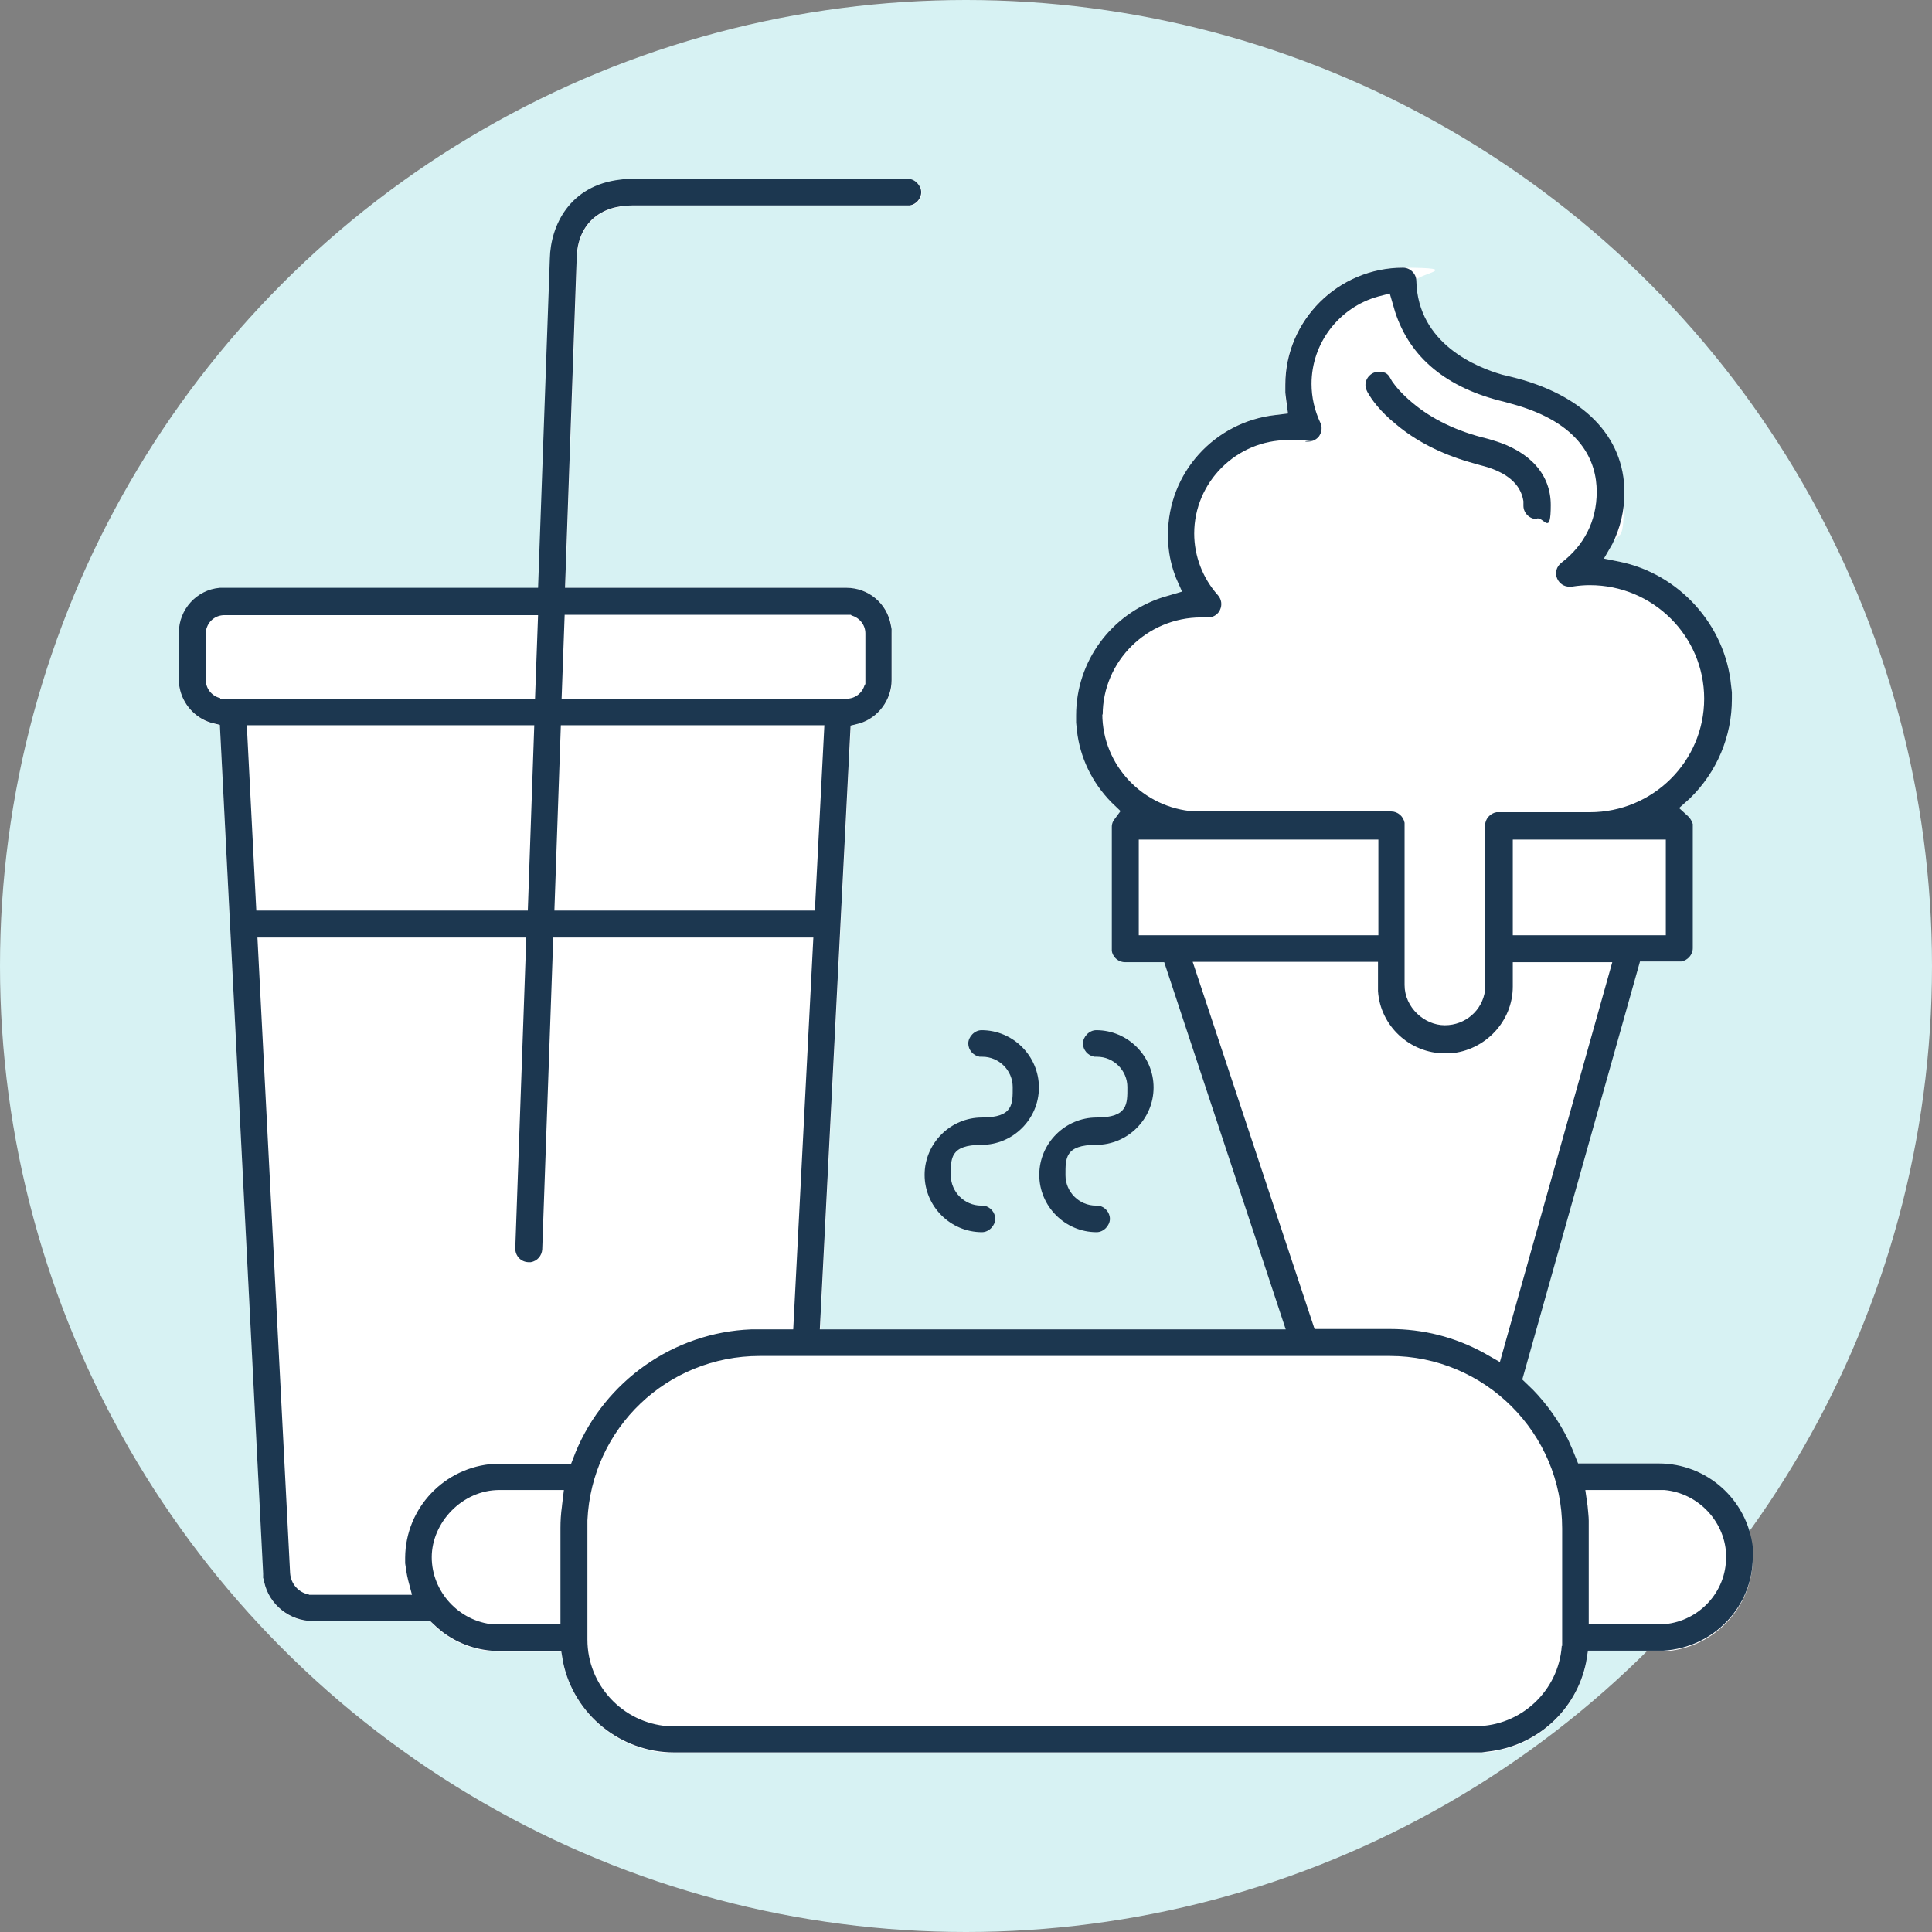
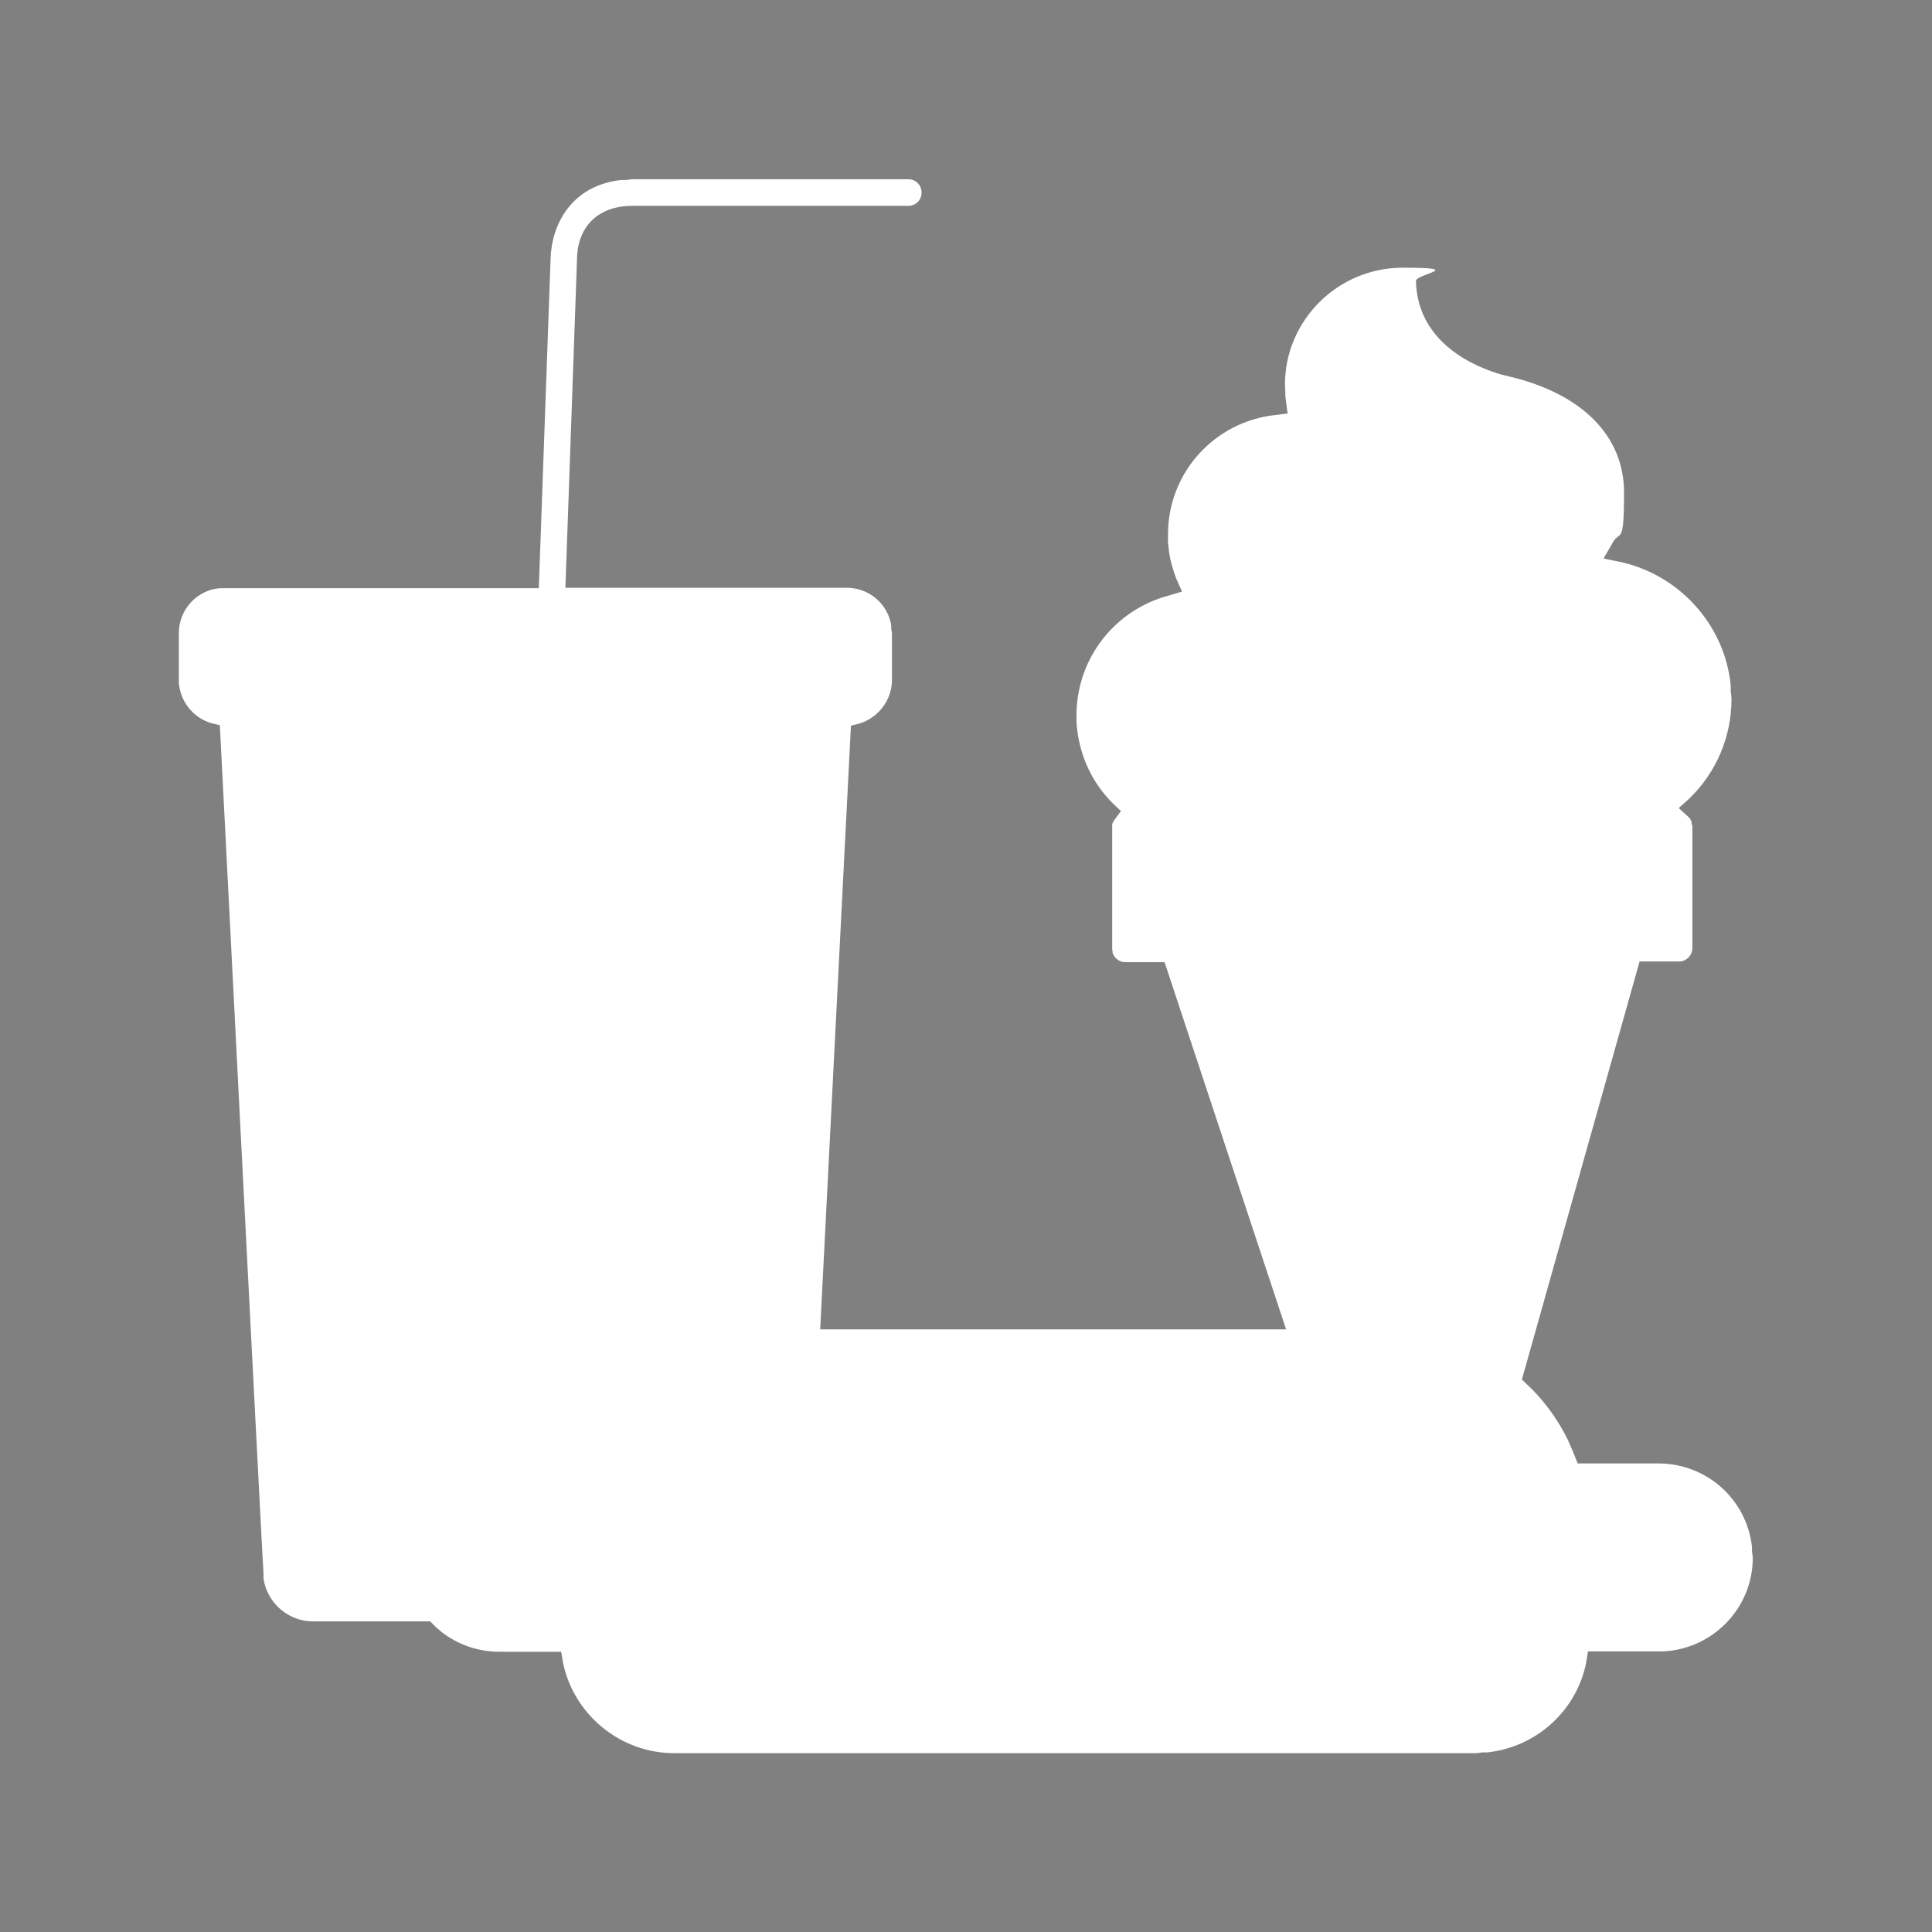
<svg xmlns="http://www.w3.org/2000/svg" id="Layer_1" version="1.1" viewBox="0 0 508.8 508.8">
  <rect x="0" y="0" width="508.8" height="508.8" fill="#808080" stroke="none" />
  <defs>
    <style>
      .st0 {
        fill: #1c3750;
      }

      .st1 {
        fill: #fff;
      }

      .st2 {
        fill: #d7f2f3;
      }
    </style>
  </defs>
-   <circle class="st2" cx="254.4" cy="254.4" r="254.4" />
  <path class="st1" d="M461.6,410.3c0,13-10.3,23.9-23.5,24.6h-1.5s-18.4,0-18.4,0l-.5,3.1c-2.6,12.6-13.1,22.1-26,23.5h-1.5c0,.1-1.6.2-1.6.2h-211.1c-14,0-26.3-10-29.2-23.7l-.5-3h-16.2c-5.6,0-10.9-1.8-15.3-5.2l-1.3-1.1-1.7-1.7h-30.9c-6.1,0-11.4-4.3-12.8-10.2l-.2-1.1v-1.2c-.1,0-11.5-223.5-11.5-223.5l-2.4-.6c-4.2-1.3-7.4-4.9-8.2-9.2l-.2-1.1v-1.1s0-12.3,0-12.3c0-6.1,4.7-11.3,10.8-11.8h1.2c0,0,82.8,0,82.8,0l3.1-86.7c.2-8.7,5.2-19.3,18.6-20.8h1.6c0-.1,1.6-.2,1.6-.2h72.4c2,0,3.5,1.6,3.5,3.5s-1.3,3.2-3,3.5h-.7s-72.4,0-72.4,0c-8.5,0-14,4.8-14.6,12.9l-3.1,87.7h74.1c5.8,0,10.7,4.1,11.7,9.8v1.1c.1,0,.2,1.1.2,1.1v12.3c0,5.2-3.5,9.8-8.4,11.4l-2.4.6-8.1,159h122.7s-32-96.7-32-96.7h-10.3c-1.6,0-2.9-1-3.4-2.5v-.5c-.1,0-.1-.6-.1-.6v-32.1c0-.5,0-.9.3-1.3l.3-.5,1.7-2.3-2.4-2.3c-5.1-5.2-8.2-11.8-9.1-19l-.2-2v-1.9c0-14.2,9.1-26.7,22.7-31.1l5.1-1.5-1.6-3.6c-.9-2.4-1.6-4.9-1.9-7.5l-.2-1.9v-2.1c0-16.1,12.1-29.6,28.2-31.4l3.3-.4-.6-4.6v-.9c0,0-.1-2.1-.1-2.1,0-16.9,13.9-30.8,31-30.8s3.5,1.6,3.5,3.5c.4,16.6,16,22.8,22.7,24.7l2.1.5c19.1,4.6,30,15.7,30,30.5s-1.1,9.4-3.2,13.6l-2.2,3.8,4,.8c15.9,3.3,28,16.7,29.5,32.7v1.7c.1,0,.2,1.8.2,1.8,0,9.8-3.9,19.2-11.1,26.2l-2.8,2.5,2.4,2.2c.5.4.8.9,1,1.5v.5c.1,0,.2.6.2.6v32.1c0,1.7-1.3,3.2-3,3.5h-.7s-10.2,0-10.2,0l-31,110.1,2.8,2.7c3.8,3.9,6.9,8.3,9.3,13.2l1.1,2.5,1.5,3.7h21.2c12.7,0,23.3,9.4,24.7,22v1.4c.1,0,.2,1.5.2,1.5Z" />
-   <path class="st0" d="M404.7,136.7c-1.9,0-3.5-1.6-3.5-3.5h0c0-.1,0-1.2,0-1.2h0c-.7-4.6-4.5-7.8-11.4-9.5l-2.8-.8c-7.6-2.2-14.2-5.6-19.4-10-4.2-3.4-6.4-6.5-7.5-8.5-.3-.6-.5-1.2-.5-1.8,0-1.9,1.6-3.5,3.5-3.5s2.5.7,3.1,1.8l.4.7c.9,1.3,2.5,3.3,5.4,5.7,5.1,4.3,11.7,7.5,19.6,9.4l1.7.5c9.7,2.9,15.1,9,15.1,17s-1.6,3.5-3.5,3.5Z" />
-   <path class="st0" d="M258.6,324.5c-8.3,0-15.1-6.8-15.1-15.1s6.8-15.1,15.1-15.1,8.1-3.6,8.1-8-3.6-8-8-8h-.7c-1.7-.3-3-1.8-3-3.5s1.6-3.5,3.5-3.5c8.3,0,15.1,6.8,15.1,15.1s-6.8,15.1-15.1,15.1-8.1,3.6-8.1,8,3.6,8,8,8h.7c1.7.3,3,1.8,3,3.5s-1.6,3.5-3.5,3.5Z" />
-   <path class="st0" d="M288.8,324.5c-8.3,0-15.1-6.8-15.1-15.1s6.8-15.1,15.1-15.1,8.1-3.6,8.1-8-3.6-8-8-8h-.7c-1.7-.3-3-1.8-3-3.5s1.6-3.5,3.5-3.5c8.3,0,15.1,6.8,15.1,15.1s-6.8,15.1-15.1,15.1-8.1,3.6-8.1,8,3.6,8,8,8h.7c1.7.3,3,1.8,3,3.5s-1.6,3.5-3.5,3.5Z" />
-   <path class="st0" d="M461.6,408.8v-1.4c-1.5-12.5-12.1-22-24.8-22h-21.2l-1.5-3.7-1.1-2.5c-2.4-4.9-5.6-9.4-9.3-13.2l-2.8-2.7,31-110.1h10.2s.7,0,.7,0c1.7-.3,3-1.8,3-3.5v-32.7s-.2-.5-.2-.5c-.2-.5-.5-1-1-1.5l-2.4-2.2,2.8-2.5c7.2-7,11.1-16.4,11.1-26.2v-1.8s-.2-1.7-.2-1.7c-1.5-16-13.7-29.5-29.5-32.7l-4-.8,2.2-3.8c2.1-4.2,3.2-8.8,3.2-13.6,0-14.8-10.9-25.9-30-30.5l-2.1-.5c-6.7-1.9-22.3-8.1-22.7-24.7,0-1.9-1.6-3.5-3.5-3.5-17.1,0-31,13.9-31,30.8v2.1c0,0,.1.9.1.9l.6,4.6-3.3.4c-16.1,1.8-28.3,15.3-28.3,31.4v2.1c0,0,.2,1.9.2,1.9.3,2.6,1,5.2,1.9,7.5l1.6,3.6-5.1,1.5c-13.6,4.4-22.8,16.9-22.8,31.1v1.9c0,0,.2,2,.2,2,.8,7.2,4,13.8,9.1,19l2.4,2.3-1.7,2.3-.3.5c-.2.4-.3.9-.3,1.3v32.7s.1.5.1.5c.5,1.5,1.8,2.5,3.4,2.5h10.3s32,96.7,32,96.7h-122.7s8.1-159,8.1-159l2.4-.6c4.9-1.5,8.4-6.2,8.4-11.4v-13.4s-.2-1.1-.2-1.1c-1-5.7-5.9-9.8-11.7-9.8h-74.1s3.1-87.8,3.1-87.8c.6-8.1,6.1-12.9,14.6-12.9h73.1c1.7-.3,3-1.8,3-3.5s-1.6-3.5-3.5-3.5h-74.1s-1.6.2-1.6.2c-13.4,1.5-18.4,12.1-18.6,20.8l-3.1,86.7H59.1s-1.2,0-1.2,0c-6.1.5-10.8,5.7-10.8,11.8v13.4s.2,1.1.2,1.1c.8,4.3,4,7.9,8.2,9.2l2.4.6,11.4,223.5v1.2c.1,0,.3,1.1.3,1.1,1.3,5.9,6.7,10.2,12.8,10.2h30.9s1.7,1.6,1.7,1.6l1.3,1.1c4.4,3.4,9.7,5.2,15.3,5.2h16.2l.5,3c2.9,13.8,15.2,23.7,29.2,23.7h212.7s1.5-.2,1.5-.2c12.9-1.4,23.4-10.8,26-23.5l.5-3.1h19.9c13.2-.8,23.5-11.6,23.5-24.6v-1.5ZM438.7,246.3h-40.3v-25.2h40.3v25.2ZM290.4,188.3c0-14.2,11.7-25.7,25.9-25.7h1.2c0,0,1.1,0,1.1,0,1.2-.2,2.2-.9,2.7-2,.6-1.3.4-2.8-.6-3.9-4-4.5-6.2-10.3-6.2-16.2,0-13.5,11.1-24.6,24.7-24.6s3.2.1,4.7.4c.2,0,.4,0,.6,0,1.1,0,2.1-.5,2.8-1.3.8-1.1,1-2.5.4-3.7-1.5-3.2-2.3-6.7-2.3-10.2,0-10.7,7.2-20.1,17.5-23l3.1-.8,1.4,4.8c3.9,12.1,13.6,20.1,28.7,23.7l1.8.5c18.7,5,22.6,15.4,22.6,23.2s-3.4,14.2-9.3,18.7c-1.3,1-1.8,2.7-1.1,4.2.6,1.3,1.8,2.1,3.2,2.1s.4,0,.6,0c1.9-.3,3.4-.4,4.8-.4,16.6,0,30.1,13.4,30.1,29.9s-13.5,29.9-30.1,29.9h-24.6c-1.7.3-3,1.8-3,3.5v43.4c0,0,0,0,0,0-.7,5.3-5.2,9.2-10.6,9.2s-10.6-4.7-10.6-10.6v-42.7c-.3-1.7-1.8-3-3.5-3h-51.8c-13.6-.9-24.3-12.2-24.3-25.7ZM299.9,246.3v-25.2h63.1v25.2h-63.1ZM314.1,253.3h48.8v6.3s0,1.4,0,1.4c.6,9.2,8.4,16.4,17.6,16.4h1.4c9.2-.7,16.5-8.4,16.5-17.6v-6.4s26.2,0,26.2,0l-29.6,105.3-4.2-2.4c-7.7-4.2-16-6.3-24.8-6.3h-19.8s-32.1-96.7-32.1-96.7ZM148.7,161.9h75.4c0,.1.2.2.2.2,2.1.6,3.6,2.5,3.6,4.7v13.4c-.1,0-.2.2-.2.2-.6,2.1-2.5,3.6-4.7,3.6h-75.1l.8-22ZM147.7,191h69.4l-2.5,48.8h-68.6l1.7-48.8ZM58,183.8h-.2c-2.1-.6-3.6-2.5-3.6-4.7v-13.4c.1,0,.2-.2.2-.2.6-2.1,2.5-3.5,4.7-3.5h82.6l-.8,22H58ZM65,191h75.7l-1.7,48.8h-71.5l-2.5-48.8ZM148,396.6c-.3,2.1-.4,4-.4,5.8v25.4s-16.1,0-16.1,0h-1.5c-9.1-.8-16.3-8.6-16.3-17.7s8-17.7,17.8-17.7h17l-.5,4.1ZM150.5,385.5h-20.3c-13.1.8-23.4,11.6-23.5,24.7v1.5c.2,1.4.4,2.9.8,4.5l1,3.8h-27.1c0,0-.1-.1-.1-.1-2.7-.5-4.7-2.8-4.9-5.6l-8.6-167.4h70.8l-2.9,81.9c0,1.9,1.4,3.5,3.4,3.6h.7c1.7-.3,2.9-1.7,3-3.4l2.9-82.1h68.5l-5.3,103.2h-8.9s-2.2,0-2.2,0c-20.3.8-38.4,13.5-46.2,32.3l-1.2,3.1ZM411.3,433.4c-.8,11.9-10.8,21.2-22.7,21.2h-212.7c-11.9-.9-21.2-10.8-21.2-22.8v-31.4c1.1-24.3,21-43.3,45.4-43.3h165.9c25,0,45.4,20.3,45.4,45.4v29.5s0,1.5,0,1.5ZM454.5,411.7c-.8,9.1-8.6,16.1-17.7,16.1h-18.4v-25.4s0-1.9,0-1.9c0-1.2-.2-2.5-.3-3.9l-.6-4.2h20.8c9.1.8,16.3,8.6,16.3,17.7v1.5Z" />
</svg>